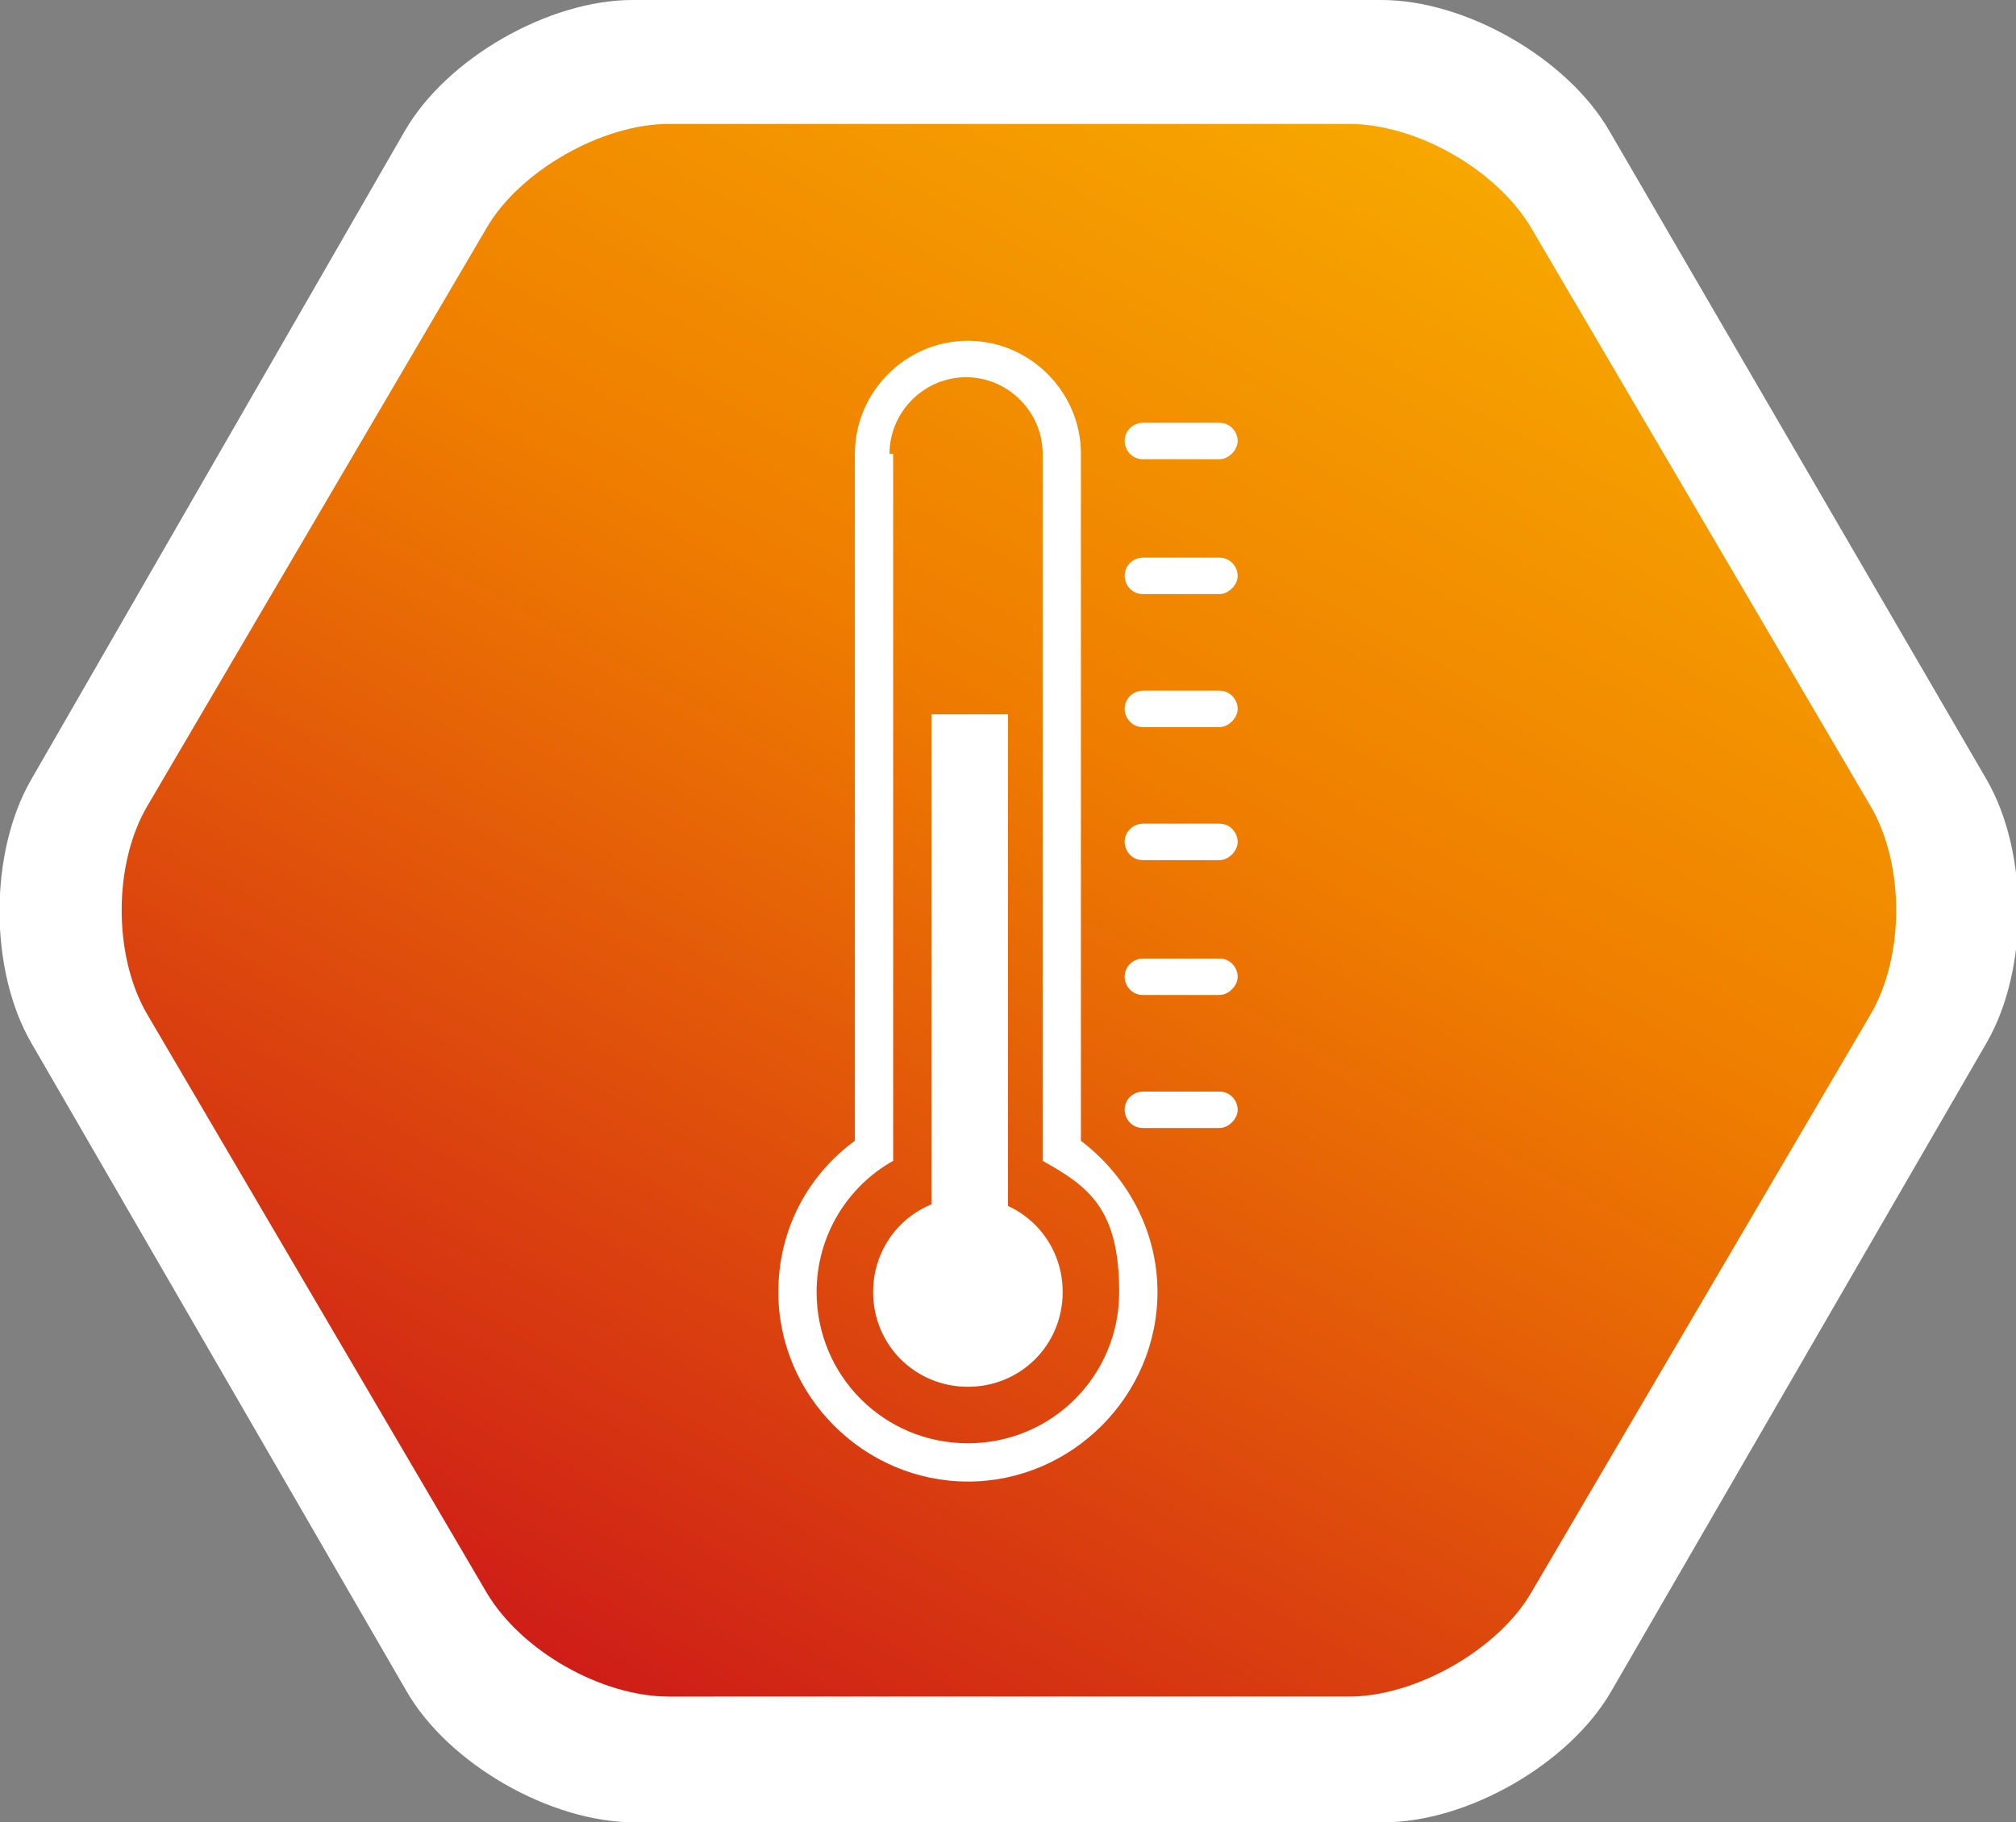
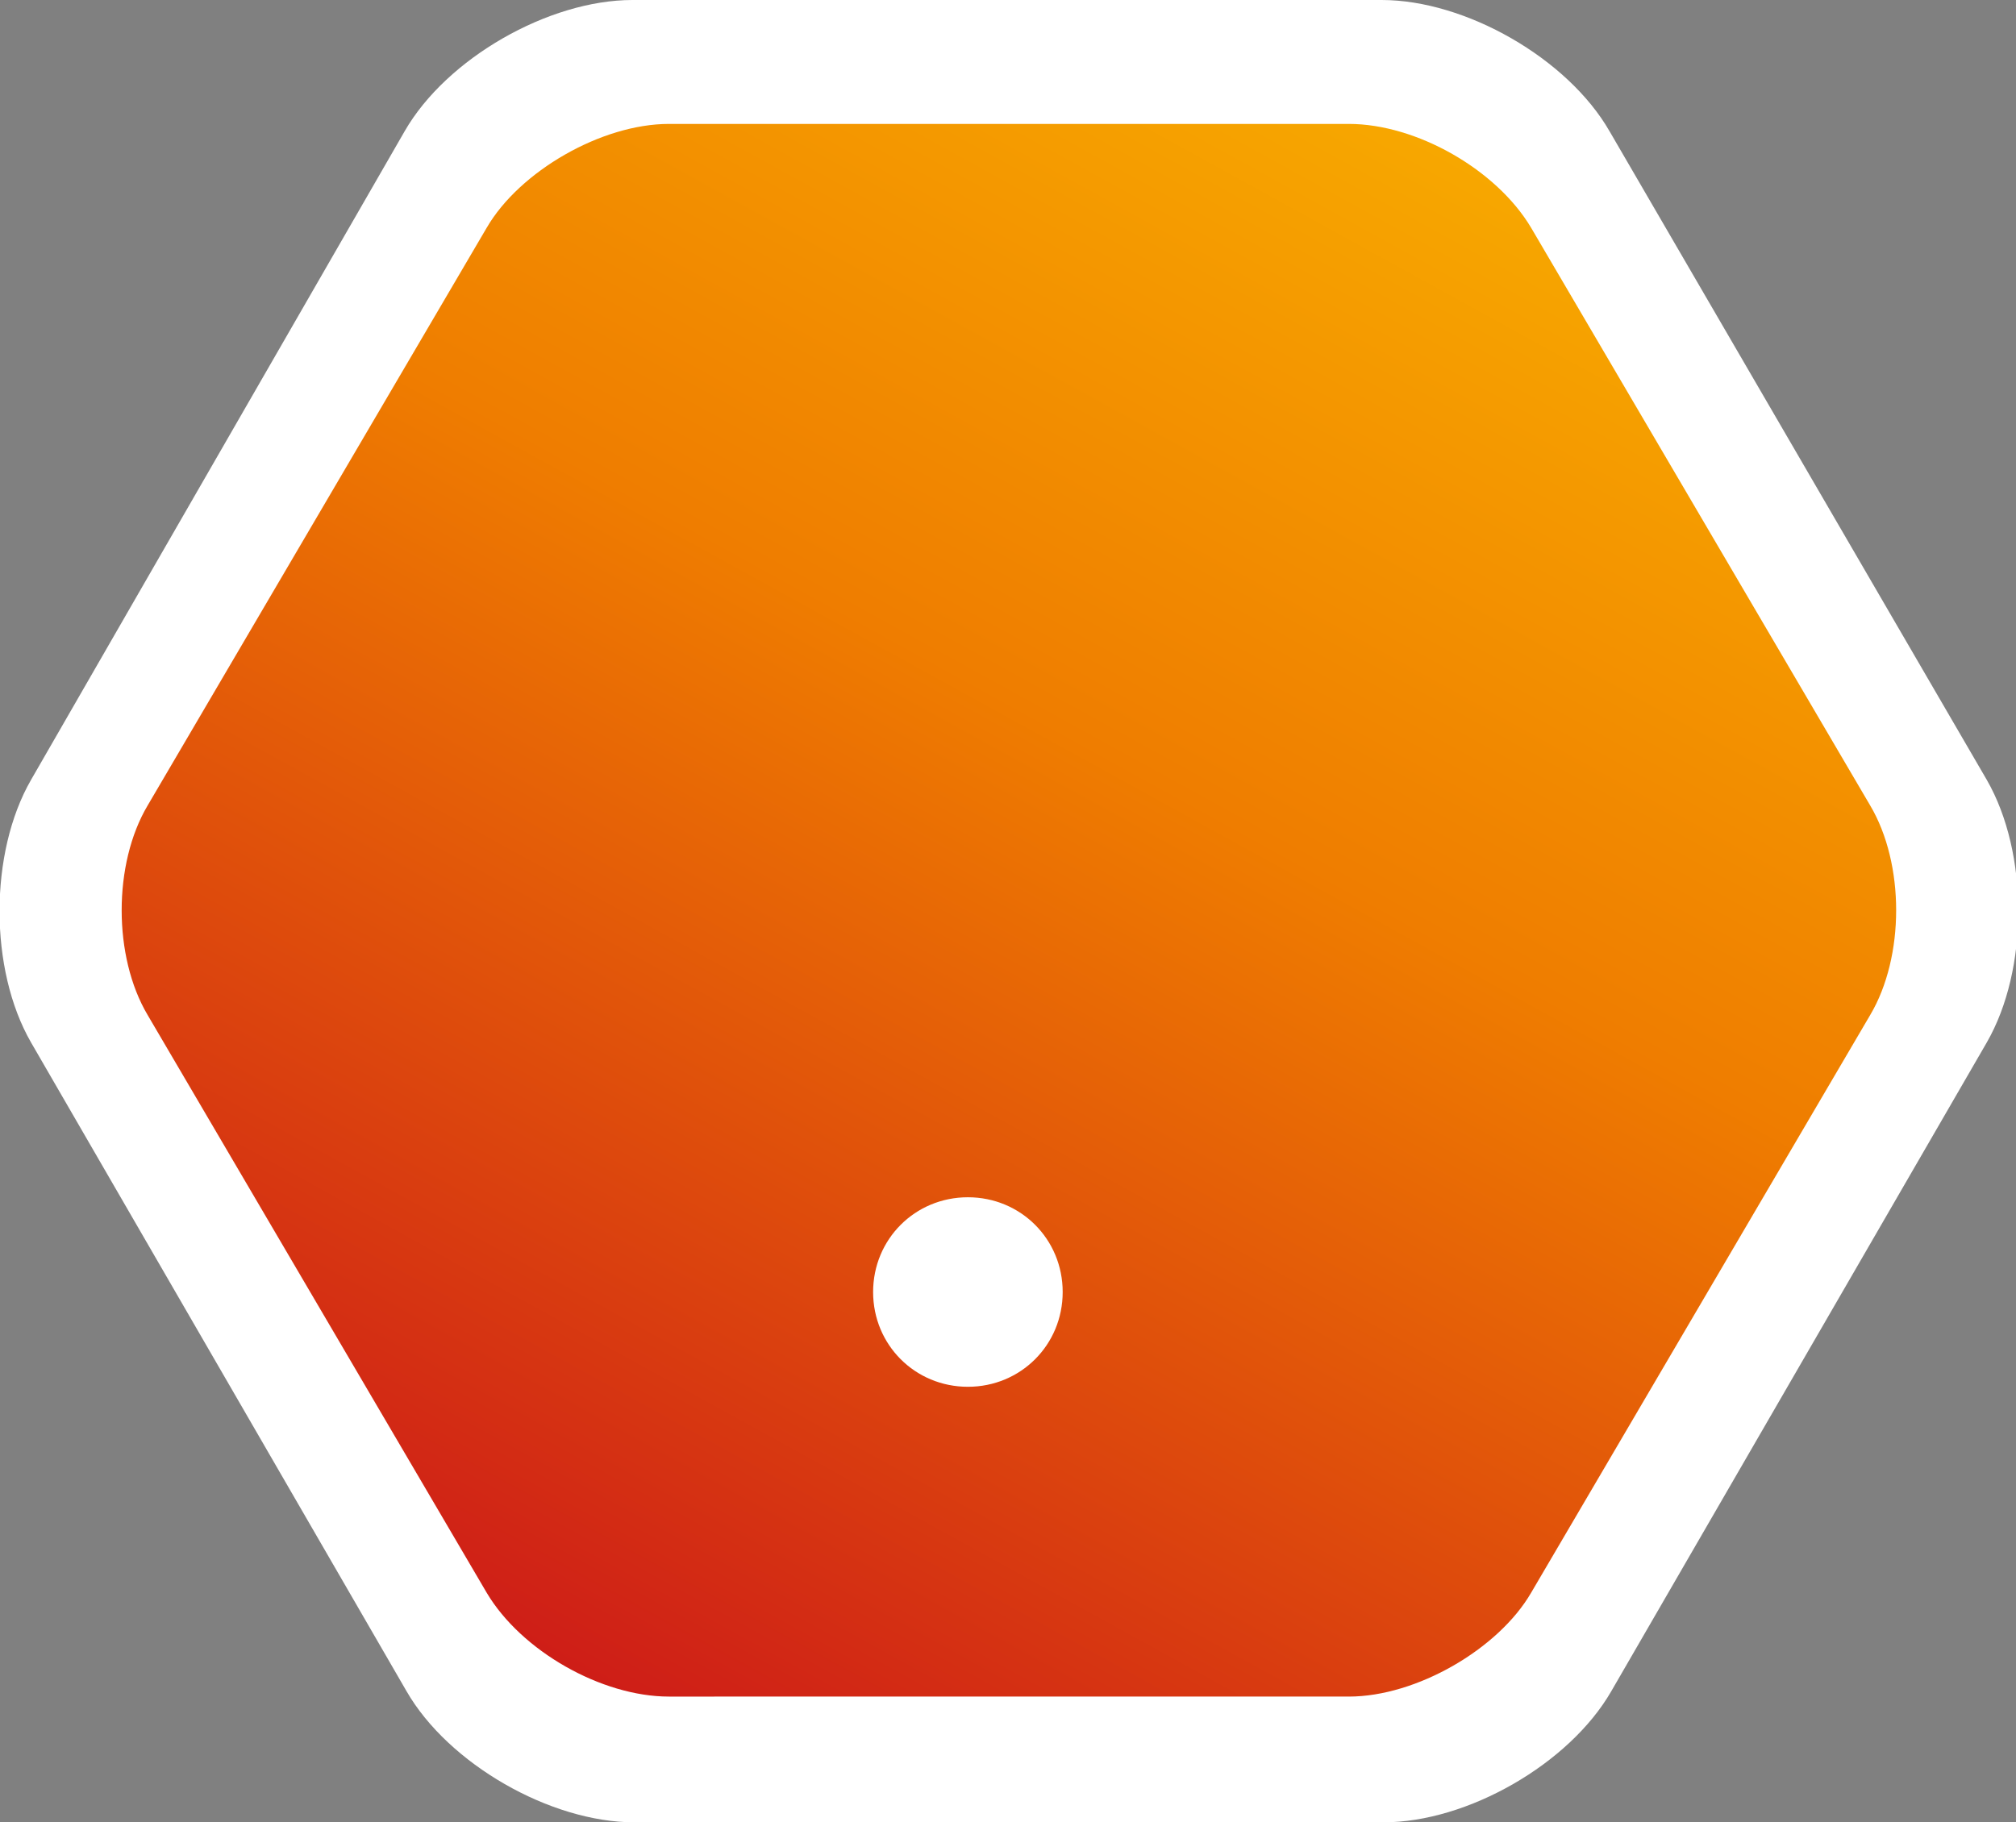
<svg xmlns="http://www.w3.org/2000/svg" id="Layer_1" version="1.1" viewBox="0 0 110.6 100">
  <rect x="0" y="0" width="110.6" height="100" fill="#808080" stroke="none" />
  <defs>
    <clipPath id="clippath">
      <path class="st1" d="M36.7 6.8c-3.7 0-8.2 2.6-10 5.7L8.1 44.2c-1.9 3.2-1.9 8.3 0 11.5l18.6 31.7c1.9 3.2 6.3 5.7 10 5.7H74c3.7 0 8.2-2.6 10-5.7l18.6-31.7c1.9-3.2 1.9-8.3 0-11.5L84 12.5c-1.9-3.2-6.3-5.7-10-5.7H36.7z" />
    </clipPath>
    <clipPath id="clippath-1">
      <path class="st1" d="M42.5 18.6H68v62.8H42.5z" />
    </clipPath>
    <linearGradient id="linear-gradient" x1="-435.2" y1="1340.9" x2="-432.8" y2="1340.9" gradientTransform="matrix(52 0 0 -52 22634.1 69807.4)" gradientUnits="userSpaceOnUse">
      <stop offset="0" stop-color="#cc1719" />
      <stop offset=".5" stop-color="#ef7d00" />
      <stop offset="1" stop-color="#fcc200" />
      <stop offset="1" stop-color="#1c1c1b" />
    </linearGradient>
    <style>.st0{fill:#fff}.st1{fill:none}</style>
  </defs>
  <path class="st0" d="M88.3 7.2C86 3.2 80.4 0 75.8 0H34.7c-4.6 0-10.2 3.2-12.5 7.2L1.7 42.8c-2.3 4-2.3 10.4 0 14.4l20.6 35.6c2.3 4 7.9 7.2 12.5 7.2h41.1c4.6 0 10.2-3.2 12.5-7.2L109 57.2c2.3-4 2.3-10.4 0-14.4L88.3 7.2z" />
  <g clip-path="url(#clippath)">
    <path transform="rotate(-60.7 55.32 50.05)" fill="url(#linear-gradient)" d="M-6.4-13.9H117V114H-6.4z" />
  </g>
  <g clip-path="url(#clippath-1)">
-     <path class="st0" d="M42.7 70.9c0-3.4 1.6-6.4 4.2-8.3V24.9c0-3.4 2.8-6.2 6.2-6.2s6.2 2.8 6.2 6.2v37.7c2.5 1.9 4.2 4.9 4.2 8.3 0 5.7-4.7 10.4-10.4 10.4s-10.4-4.7-10.4-10.4m6.3-46v38.8c-2.5 1.4-4.2 4.1-4.2 7.2 0 4.6 3.7 8.3 8.3 8.3s8.3-3.7 8.3-8.3-1.7-5.8-4.2-7.2V24.9c0-2.3-1.9-4.2-4.2-4.2s-4.2 1.9-4.2 4.2" />
    <path class="st0" d="M47.9 70.9c0-2.9 2.3-5.2 5.2-5.2s5.2 2.3 5.2 5.2-2.3 5.2-5.2 5.2-5.2-2.3-5.2-5.2" />
-     <path class="st0" d="M51.1 39.2h4.2v31.2h-4.2zm10.6 21.7c0-.6.5-1 1-1h4.2c.6 0 1 .5 1 1s-.5 1-1 1h-4.2c-.6 0-1-.5-1-1zm0-7.3c0-.6.5-1 1-1h4.2c.6 0 1 .5 1 1s-.5 1-1 1h-4.2c-.6 0-1-.5-1-1zm0-7.4c0-.6.5-1 1-1h4.2c.6 0 1 .5 1 1s-.5 1-1 1h-4.2c-.6 0-1-.5-1-1zm0-7.3c0-.6.5-1 1-1h4.2c.6 0 1 .5 1 1s-.5 1-1 1h-4.2c-.6 0-1-.5-1-1zm0-7.3c0-.6.5-1 1-1h4.2c.6 0 1 .5 1 1s-.5 1-1 1h-4.2c-.6 0-1-.5-1-1zm0-7.4c0-.6.5-1 1-1h4.2c.6 0 1 .5 1 1s-.5 1-1 1h-4.2c-.6 0-1-.5-1-1z" />
  </g>
</svg>